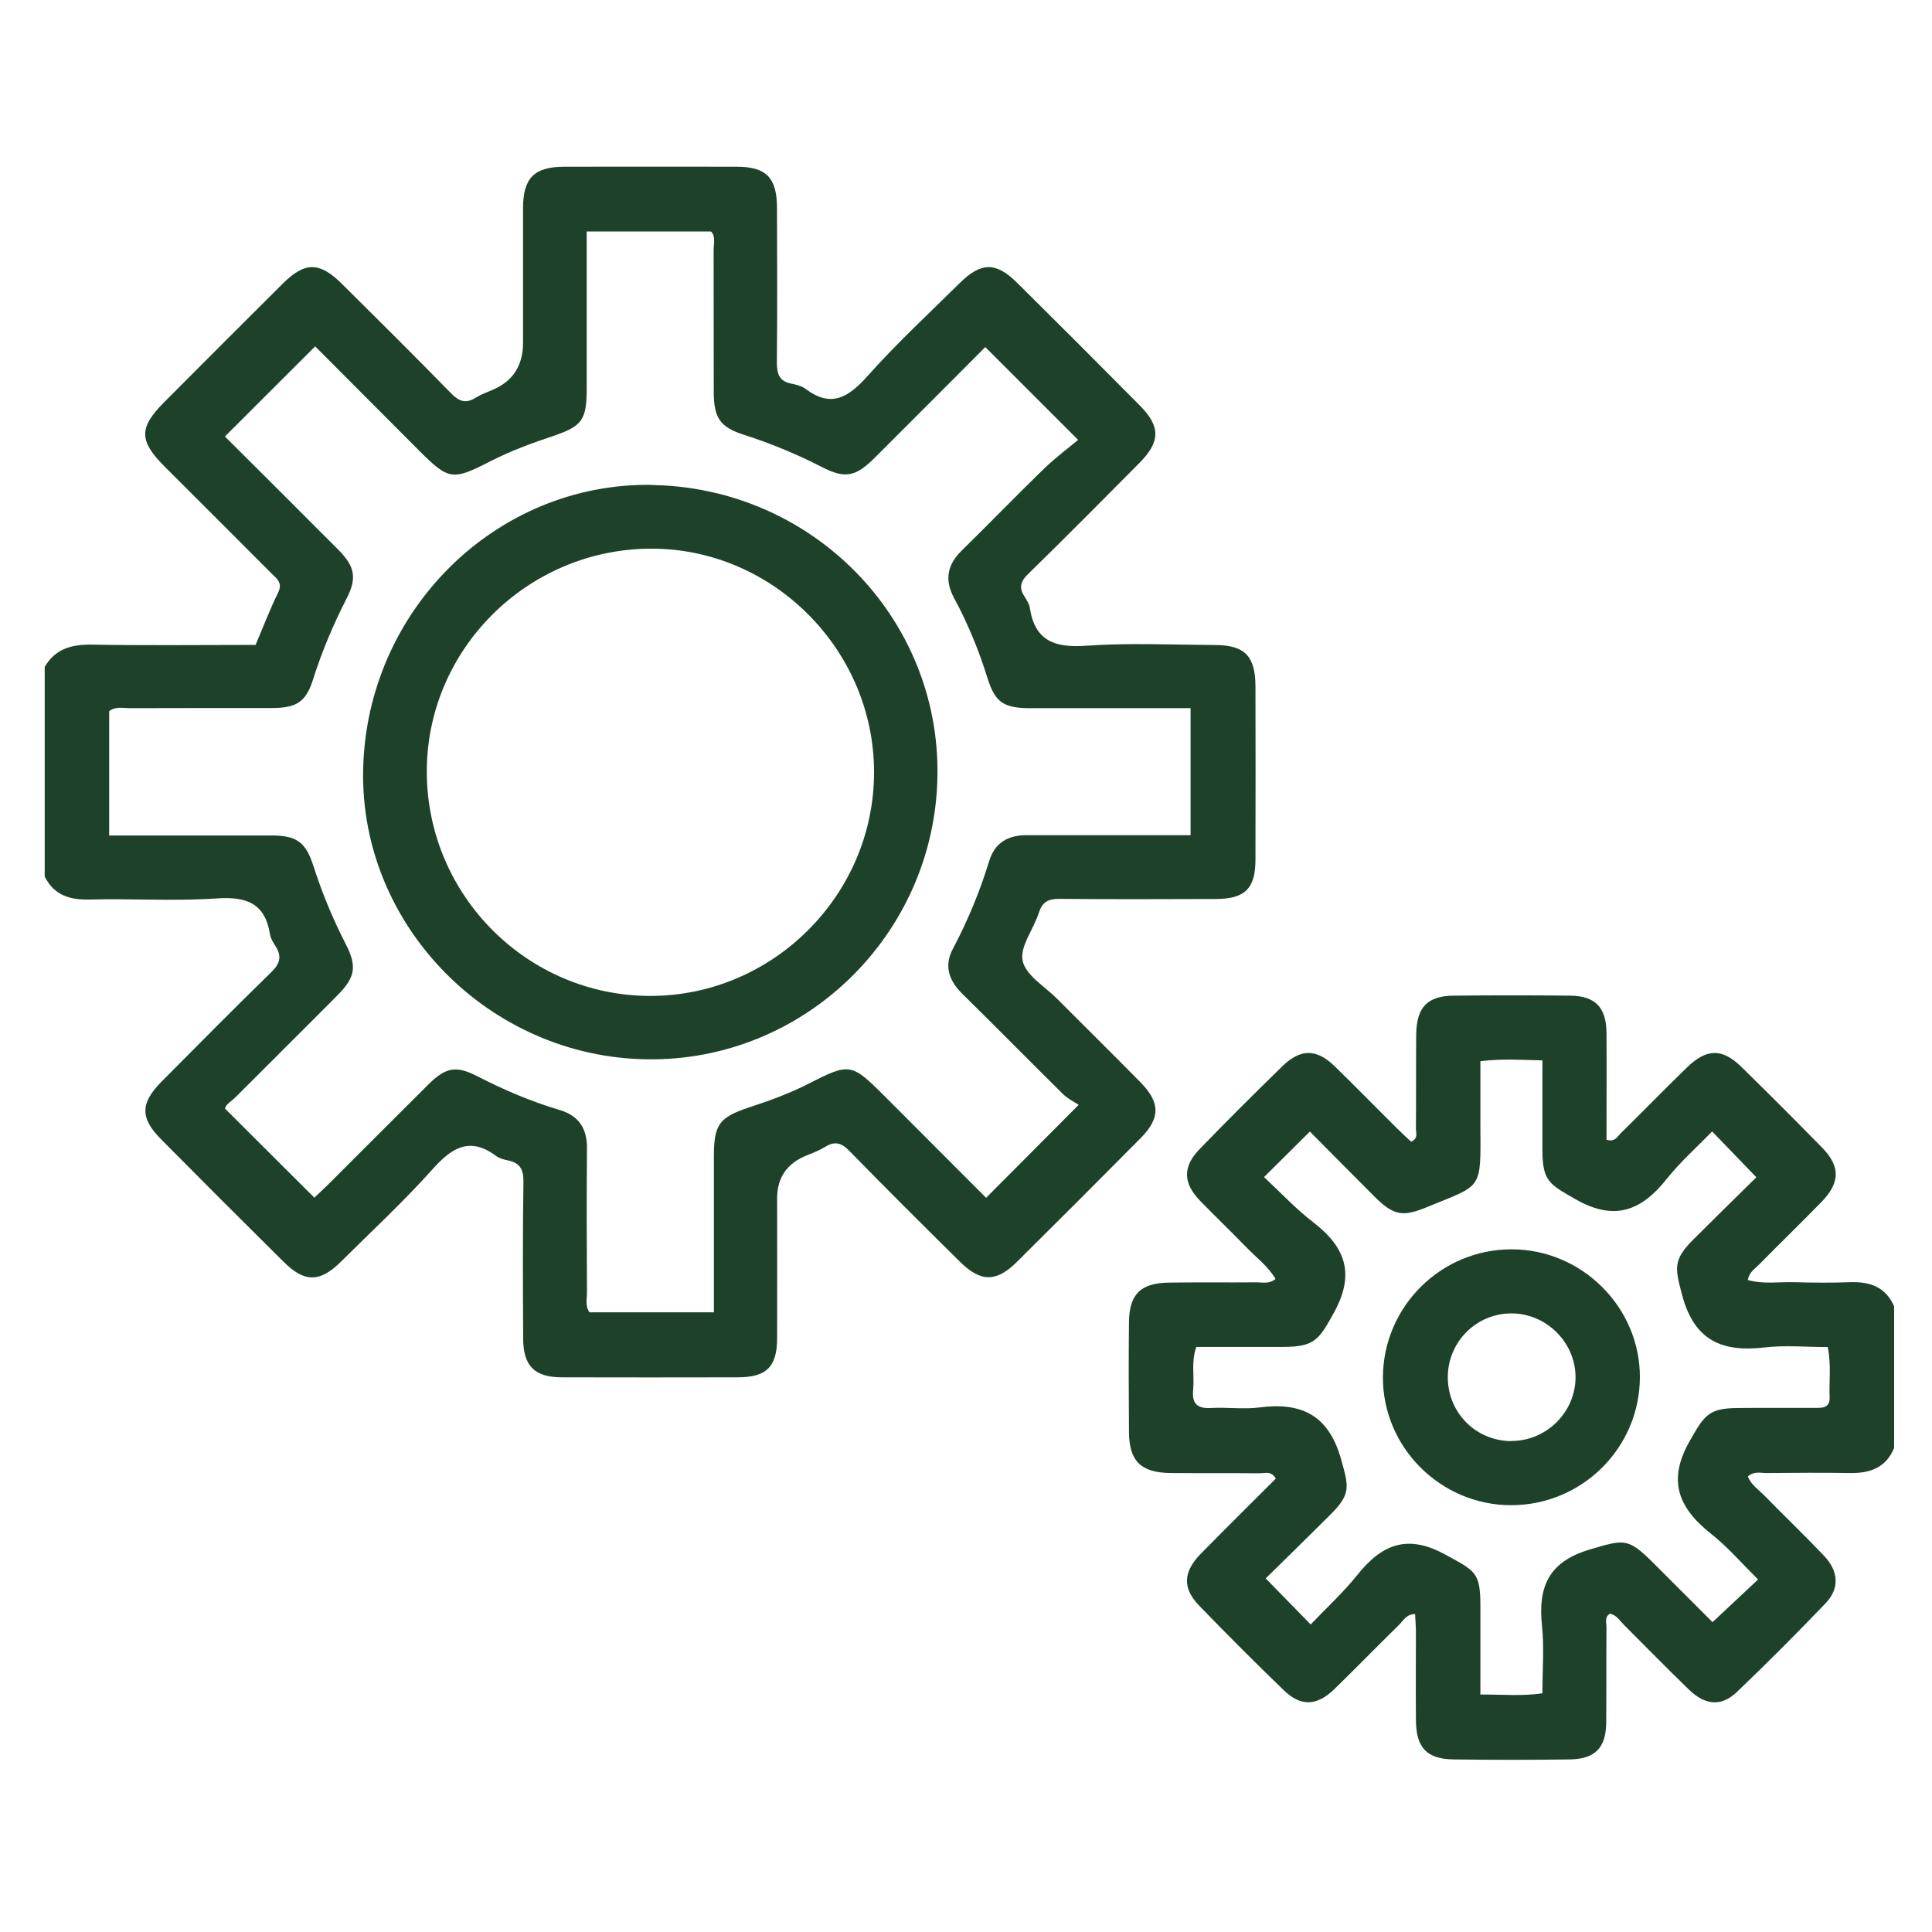
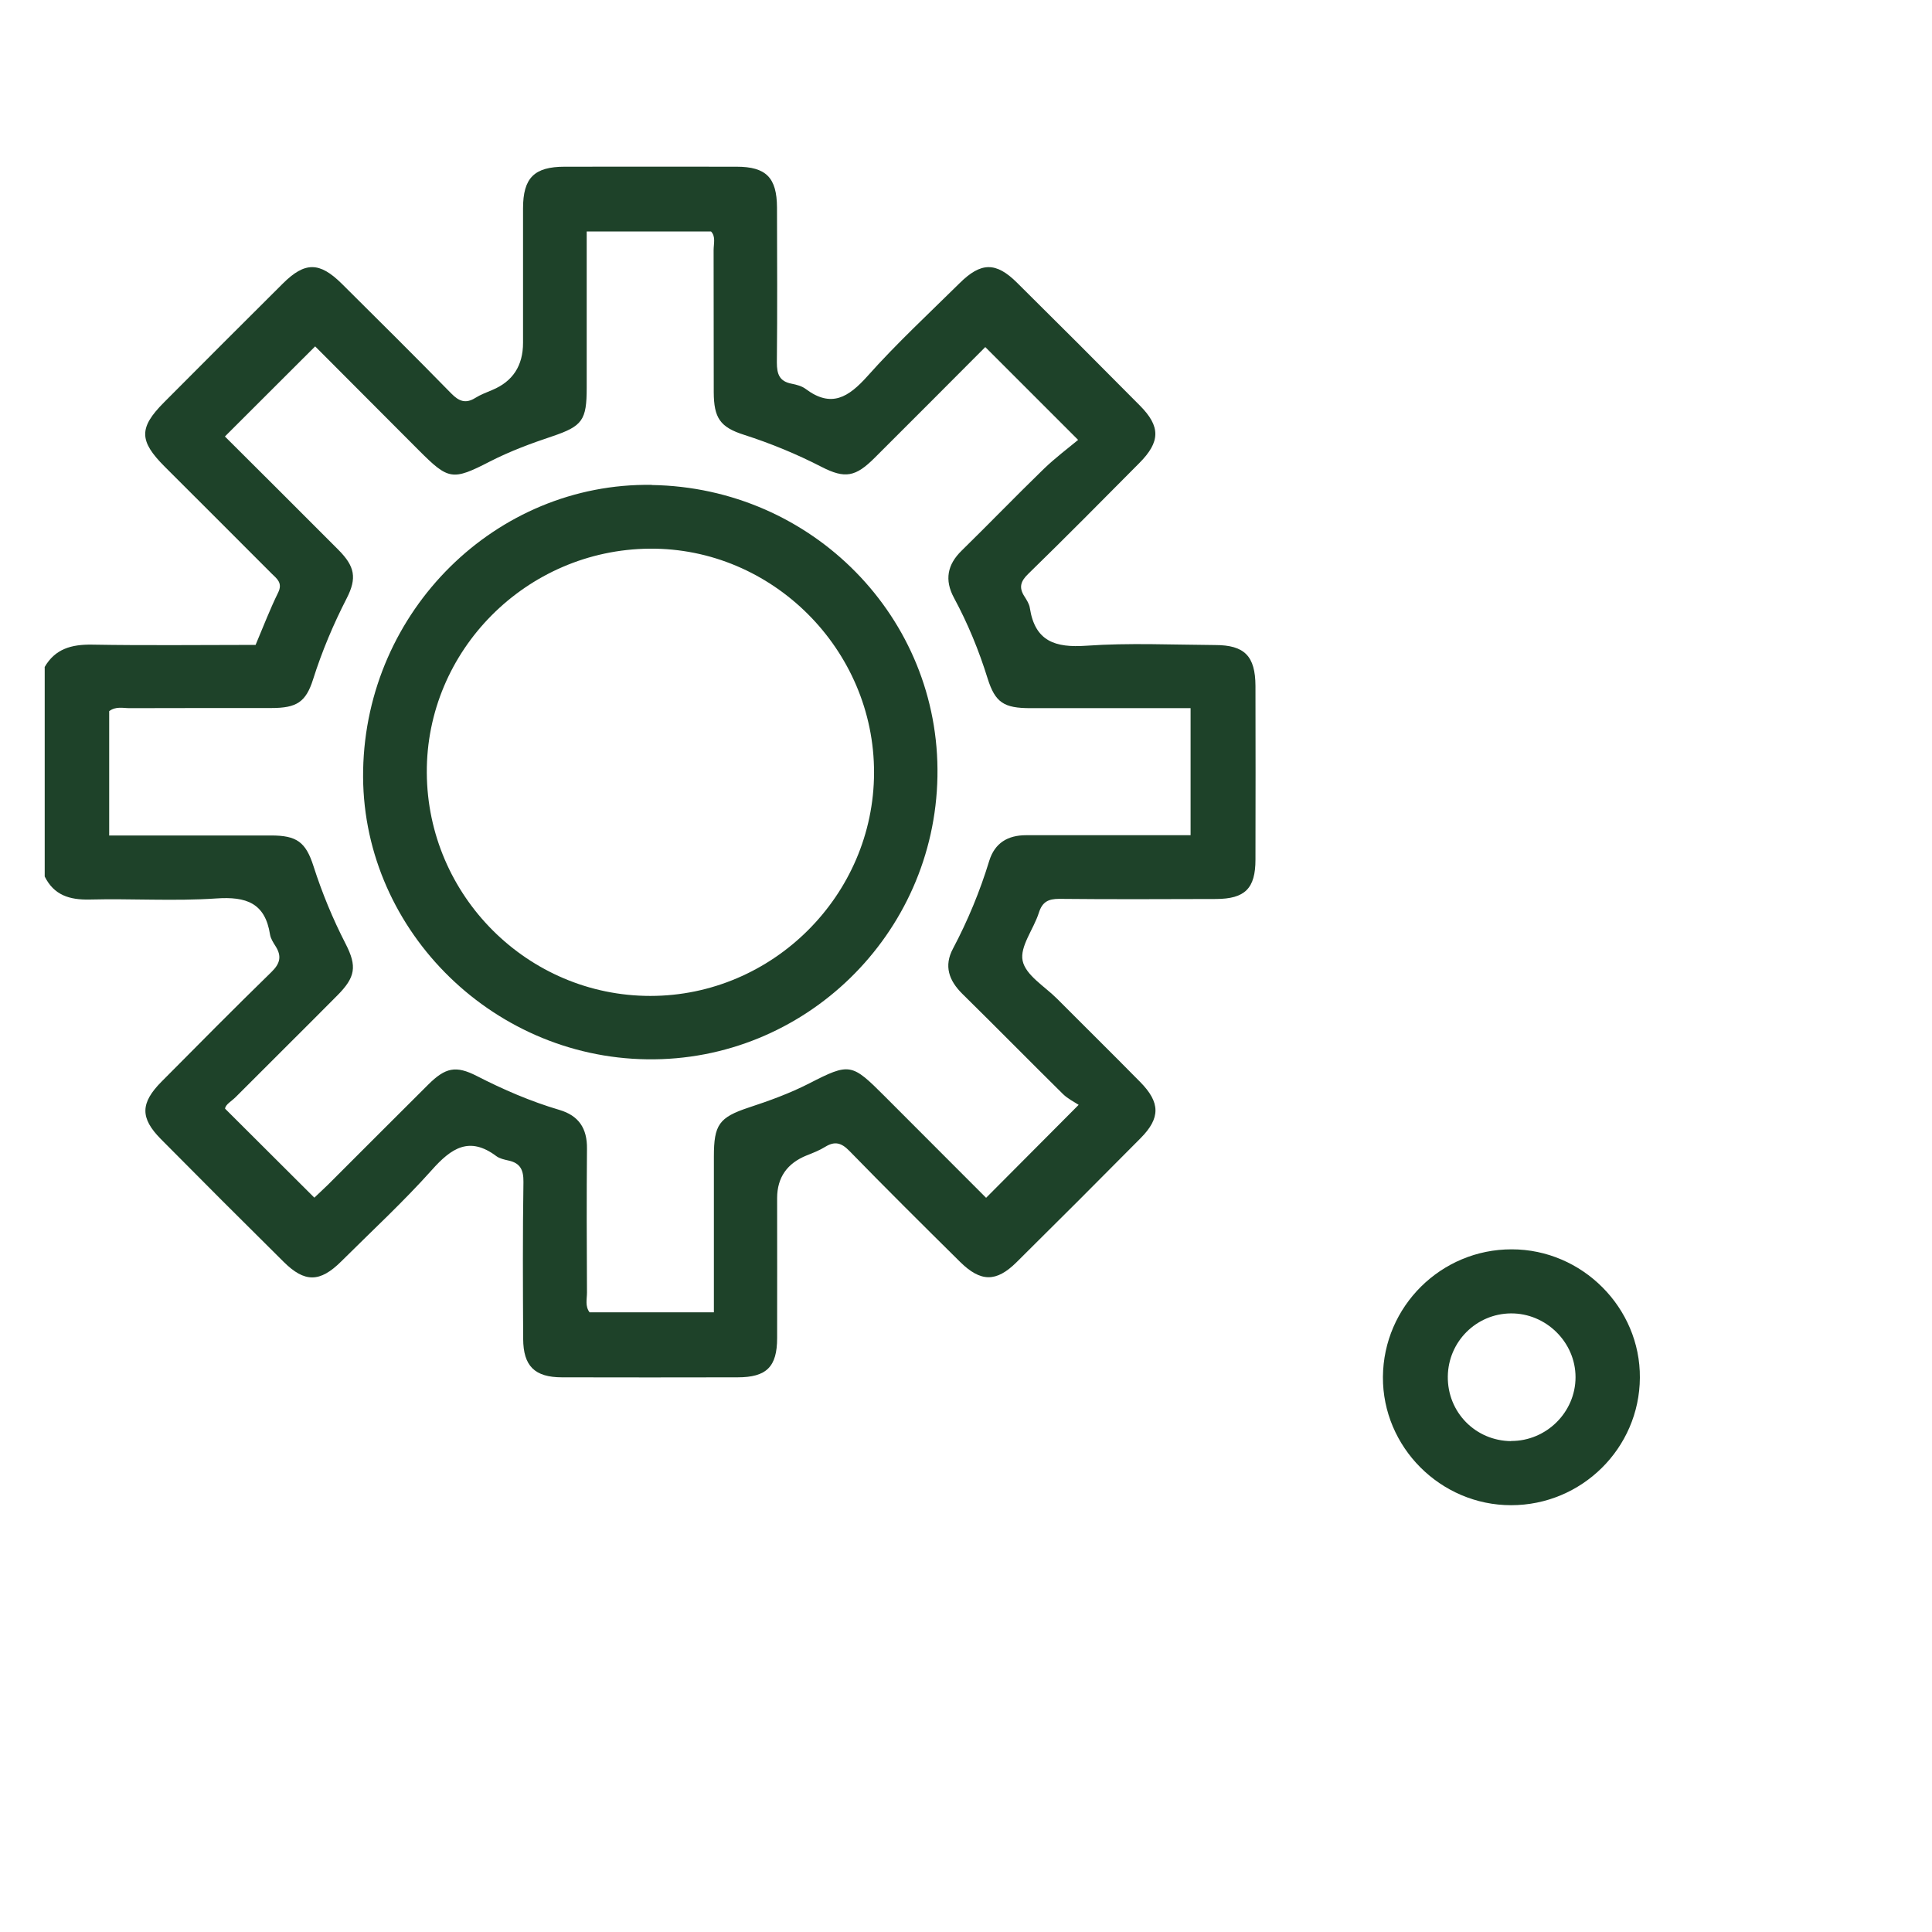
<svg xmlns="http://www.w3.org/2000/svg" id="Capa_1" viewBox="0 0 141.73 141.73">
  <defs>
    <style>.cls-1{fill:#1e4229;}</style>
  </defs>
  <path class="cls-1" d="M3.27,48.94c.78-1.35,1.98-1.67,3.47-1.65,4.01,.07,8.03,.02,12.01,.02,.57-1.35,1.06-2.63,1.66-3.85,.34-.7-.1-1.01-.48-1.38-2.61-2.62-5.23-5.23-7.85-7.85-1.89-1.89-1.9-2.85-.05-4.71,2.9-2.91,5.8-5.82,8.72-8.72,1.62-1.61,2.69-1.6,4.32,.01,2.69,2.67,5.38,5.34,8.03,8.05,.56,.57,1.05,.78,1.77,.33,.38-.24,.82-.4,1.24-.58q2.26-.94,2.26-3.46c0-3.29,0-6.58,0-9.86,0-2.24,.82-3.06,3.06-3.06,4.2,0,8.4-.01,12.6,0,2.17,0,2.96,.8,2.97,2.99,.01,3.79,.03,7.58-.01,11.37,0,.86,.19,1.39,1.09,1.56,.35,.07,.74,.17,1.02,.38,1.89,1.42,3.15,.61,4.54-.94,2.12-2.38,4.47-4.56,6.75-6.81,1.57-1.56,2.67-1.58,4.22-.04,3.02,2.99,6.02,5.99,9.01,9.01,1.53,1.54,1.51,2.66-.04,4.22-2.7,2.72-5.4,5.45-8.15,8.13-.56,.54-.7,1-.28,1.65,.17,.27,.36,.56,.4,.86,.38,2.44,1.86,2.92,4.14,2.76,3.14-.22,6.3-.07,9.45-.05,2.16,0,2.95,.81,2.96,3,.01,4.25,.01,8.49,0,12.74,0,2.12-.77,2.88-2.89,2.89-3.84,.01-7.67,.03-11.51-.01-.81,0-1.24,.23-1.49,1.02-.38,1.2-1.41,2.48-1.19,3.52,.22,1.06,1.62,1.88,2.52,2.78,2.03,2.04,4.08,4.06,6.1,6.11,1.49,1.51,1.5,2.65,.03,4.13-3.02,3.05-6.06,6.09-9.11,9.11-1.48,1.46-2.62,1.45-4.13-.04-2.73-2.7-5.45-5.4-8.13-8.15-.58-.59-1.06-.72-1.76-.29-.42,.26-.9,.45-1.36,.63q-2.16,.87-2.17,3.12c0,3.43,.01,6.85,0,10.28,0,2.11-.78,2.88-2.9,2.88-4.29,.01-8.59,.01-12.88,0-2.01,0-2.84-.83-2.85-2.82-.02-3.84-.04-7.67,.02-11.51,.01-.87-.22-1.38-1.08-1.57-.31-.07-.65-.14-.9-.32-1.98-1.49-3.31-.6-4.74,1.01-2.1,2.35-4.42,4.49-6.65,6.71-1.56,1.55-2.68,1.56-4.22,.03-3.02-2.99-6.02-5.99-9.01-9.01-1.53-1.55-1.51-2.64,.06-4.22,2.67-2.69,5.34-5.39,8.05-8.03,.64-.62,.77-1.16,.31-1.89-.17-.27-.36-.56-.41-.86-.36-2.33-1.76-2.8-3.94-2.65-3.09,.21-6.21,0-9.31,.08-1.46,.03-2.6-.32-3.28-1.69v-15.35Zm4.73,12.35c.62,0,1.11,0,1.61,0,3.43,0,6.85,0,10.28,0,1.87,0,2.54,.47,3.11,2.26,.63,1.96,1.41,3.85,2.35,5.68,.86,1.67,.72,2.46-.6,3.79-2.48,2.5-4.98,4.97-7.46,7.46-.31,.31-.75,.54-.78,.85,2.22,2.22,4.35,4.33,6.55,6.53,.27-.26,.63-.59,.99-.94,2.46-2.45,4.9-4.91,7.37-7.36,1.26-1.25,2.02-1.41,3.55-.63,1.95,1,3.96,1.87,6.06,2.49,1.43,.42,2.05,1.36,2.03,2.85-.03,3.52-.02,7.03,0,10.55,0,.48-.15,1,.19,1.45h9.12c0-.58,0-1.07,0-1.56,0-3.29,0-6.58,0-9.87,0-2.33,.38-2.87,2.55-3.59,1.52-.5,3.01-1.04,4.44-1.77,2.98-1.53,3.12-1.48,5.53,.93,2.51,2.51,5.02,5.03,7.45,7.46,2.24-2.25,4.38-4.4,6.79-6.82-.32-.21-.79-.44-1.15-.79-2.47-2.44-4.9-4.91-7.38-7.35-.99-.98-1.37-2.05-.69-3.32,1.09-2.06,1.98-4.21,2.66-6.44,.41-1.32,1.37-1.88,2.7-1.88,2.51,0,5.02,0,7.54,0,1.49,0,2.99,0,4.53,0v-9.32c-3.98,0-7.86,0-11.74,0-1.95,0-2.59-.4-3.15-2.18-.64-2.06-1.45-4.03-2.47-5.92-.7-1.3-.49-2.43,.57-3.46,2.02-1.98,3.99-4.02,6.02-5.99,.85-.82,1.8-1.53,2.52-2.13l-6.81-6.81c-2.62,2.63-5.36,5.38-8.11,8.12-1.4,1.4-2.17,1.56-3.9,.67-1.83-.94-3.72-1.72-5.68-2.35-1.77-.56-2.22-1.24-2.23-3.13-.01-3.47,0-6.94-.01-10.41,0-.48,.17-1.01-.19-1.38h-9.12c0,3.89,0,7.67,0,11.46,0,2.39-.31,2.82-2.53,3.57-1.56,.52-3.09,1.09-4.56,1.84-2.77,1.43-3.05,1.36-5.22-.81-2.58-2.58-5.15-5.16-7.61-7.63l-6.62,6.61c2.72,2.71,5.53,5.51,8.33,8.32,1.2,1.21,1.37,2.06,.6,3.56-.98,1.91-1.81,3.88-2.46,5.93-.53,1.68-1.21,2.11-3.06,2.11-3.47,0-6.94,0-10.41,.01-.48,0-1-.15-1.49,.22v9.09Z" />
-   <path class="cls-1" d="M138.95,106.23c-.6,1.43-1.75,1.85-3.2,1.83-2.05-.03-4.11-.02-6.17,0-.43,0-.9-.15-1.36,.25,.24,.62,.79,.97,1.22,1.41,1.44,1.47,2.92,2.89,4.34,4.38,1.11,1.15,1.19,2.43,.13,3.53-2.12,2.21-4.28,4.38-6.49,6.49-1.14,1.09-2.32,.99-3.52-.17-1.61-1.55-3.17-3.16-4.76-4.74-.31-.31-.55-.74-1.04-.83-.41,.26-.25,.66-.25,1-.02,2.33,0,4.66-.02,6.99-.02,1.85-.81,2.67-2.68,2.7-2.83,.04-5.66,.04-8.5,0-1.99-.02-2.77-.86-2.78-2.9-.02-2.15,0-4.29,0-6.44,0-.44-.04-.87-.06-1.32-.64,0-.86,.47-1.16,.77-1.6,1.57-3.16,3.17-4.76,4.73-1.29,1.25-2.46,1.3-3.72,.08-2.1-2.03-4.17-4.1-6.2-6.2-1.25-1.29-1.18-2.49,.14-3.83,1.82-1.85,3.66-3.67,5.48-5.49-.33-.59-.79-.39-1.16-.39-2.19-.02-4.39,0-6.58-.02-2.15-.03-3.01-.87-3.03-2.98-.02-2.69-.03-5.39,0-8.08,.02-2.06,.85-2.88,2.94-2.91,2.15-.03,4.29,0,6.44-.02,.44,0,.92,.14,1.37-.25-.56-.95-1.45-1.6-2.19-2.37-1.11-1.15-2.27-2.25-3.38-3.4-1.21-1.27-1.24-2.46-.02-3.73,2-2.07,4.04-4.1,6.1-6.11,1.33-1.29,2.5-1.28,3.82,0,1.57,1.53,3.1,3.1,4.66,4.64,.32,.32,.65,.62,.96,.9,.55-.24,.34-.66,.35-.98,.02-2.28,0-4.57,.02-6.85,.02-2.03,.81-2.87,2.79-2.88,2.83-.03,5.66-.03,8.5,0,1.84,.02,2.65,.85,2.67,2.71,.02,2.63,0,5.26,0,7.86,.62,.19,.79-.22,1.02-.45,1.63-1.6,3.22-3.24,4.86-4.83,1.45-1.42,2.6-1.45,4.02-.06,1.99,1.95,3.96,3.92,5.91,5.91,1.37,1.4,1.34,2.59-.07,4.03-1.5,1.53-3.04,3.03-4.55,4.56-.31,.31-.73,.56-.82,1.13,1.14,.32,2.28,.13,3.4,.16,1.37,.04,2.74,.05,4.11,0,1.45-.05,2.6,.35,3.22,1.77v10.42Zm-10.11-19.87l-3.24-3.36c-1.11,1.15-2.32,2.22-3.31,3.46-1.86,2.35-3.83,3.16-6.7,1.52-1.93-1.1-2.43-1.34-2.44-3.58,0-2.18,0-4.35,0-6.61-1.62-.04-3.05-.13-4.55,.06,0,1.65,0,3.15,0,4.66,.03,4.87,.17,4.35-3.86,6.02-1.82,.75-2.47,.68-3.9-.74-1.58-1.58-3.15-3.17-4.75-4.78l-3.36,3.34c1.23,1.15,2.36,2.36,3.65,3.35,2.36,1.83,3.02,3.79,1.48,6.59-1.09,1.98-1.42,2.51-3.7,2.52-2.14,0-4.28,0-6.4,0-.39,1.12-.13,2.13-.23,3.12-.1,.99,.25,1.42,1.3,1.36,1.18-.07,2.39,.11,3.56-.04,3.12-.41,5.1,.59,6,3.83,.56,2.01,.72,2.52-.79,4.03-1.58,1.58-3.17,3.13-4.75,4.68,1.15,1.17,2.15,2.2,3.3,3.38,1.17-1.23,2.4-2.35,3.42-3.63,1.8-2.25,3.67-3.03,6.47-1.49,2.18,1.2,2.56,1.27,2.56,3.75,0,2.13,0,4.26,0,6.51,1.63-.01,3.06,.13,4.55-.09,0-1.75,.14-3.36-.03-4.94-.31-2.88,.49-4.73,3.54-5.62,2.42-.7,2.73-.9,4.57,.94,1.5,1.5,3,3,4.4,4.4,1.17-1.1,2.2-2.06,3.34-3.13-1.18-1.17-2.23-2.39-3.47-3.37-2.4-1.91-3.2-3.92-1.52-6.83,1.05-1.83,1.34-2.36,3.49-2.38,1.87-.02,3.75,0,5.62-.01,.54,0,1.16,.06,1.13-.79-.05-1.17,.13-2.35-.14-3.67-1.58,0-3.14-.15-4.66,.03-3.1,.36-5.13-.52-6.01-3.81-.54-2.02-.7-2.61,.84-4.14,1.54-1.54,3.11-3.07,4.59-4.53Z" />
  <path class="cls-1" d="M47.81,35.58c11.78,.18,21.17,9.75,20.96,21.38-.2,11.6-9.76,20.91-21.3,20.75-11.58-.15-21.06-9.8-20.83-21.23,.23-11.68,9.74-21.08,21.17-20.91Zm-.1,37.48c8.98,0,16.39-7.39,16.41-16.37,.02-9.04-7.47-16.52-16.47-16.44-9.04,.08-16.39,7.47-16.34,16.44,.05,9.03,7.41,16.37,16.4,16.37Z" />
  <path class="cls-1" d="M110.85,110.42c-5.18,0-9.43-4.27-9.4-9.41,.04-5.18,4.27-9.37,9.45-9.36,5.17,0,9.44,4.29,9.4,9.42-.03,5.17-4.27,9.36-9.46,9.35Zm0-4.71c2.59,.01,4.73-2.11,4.73-4.68,0-2.57-2.17-4.7-4.74-4.68-2.54,.02-4.6,2.07-4.63,4.63-.03,2.62,2.03,4.72,4.65,4.74Z" />
</svg>